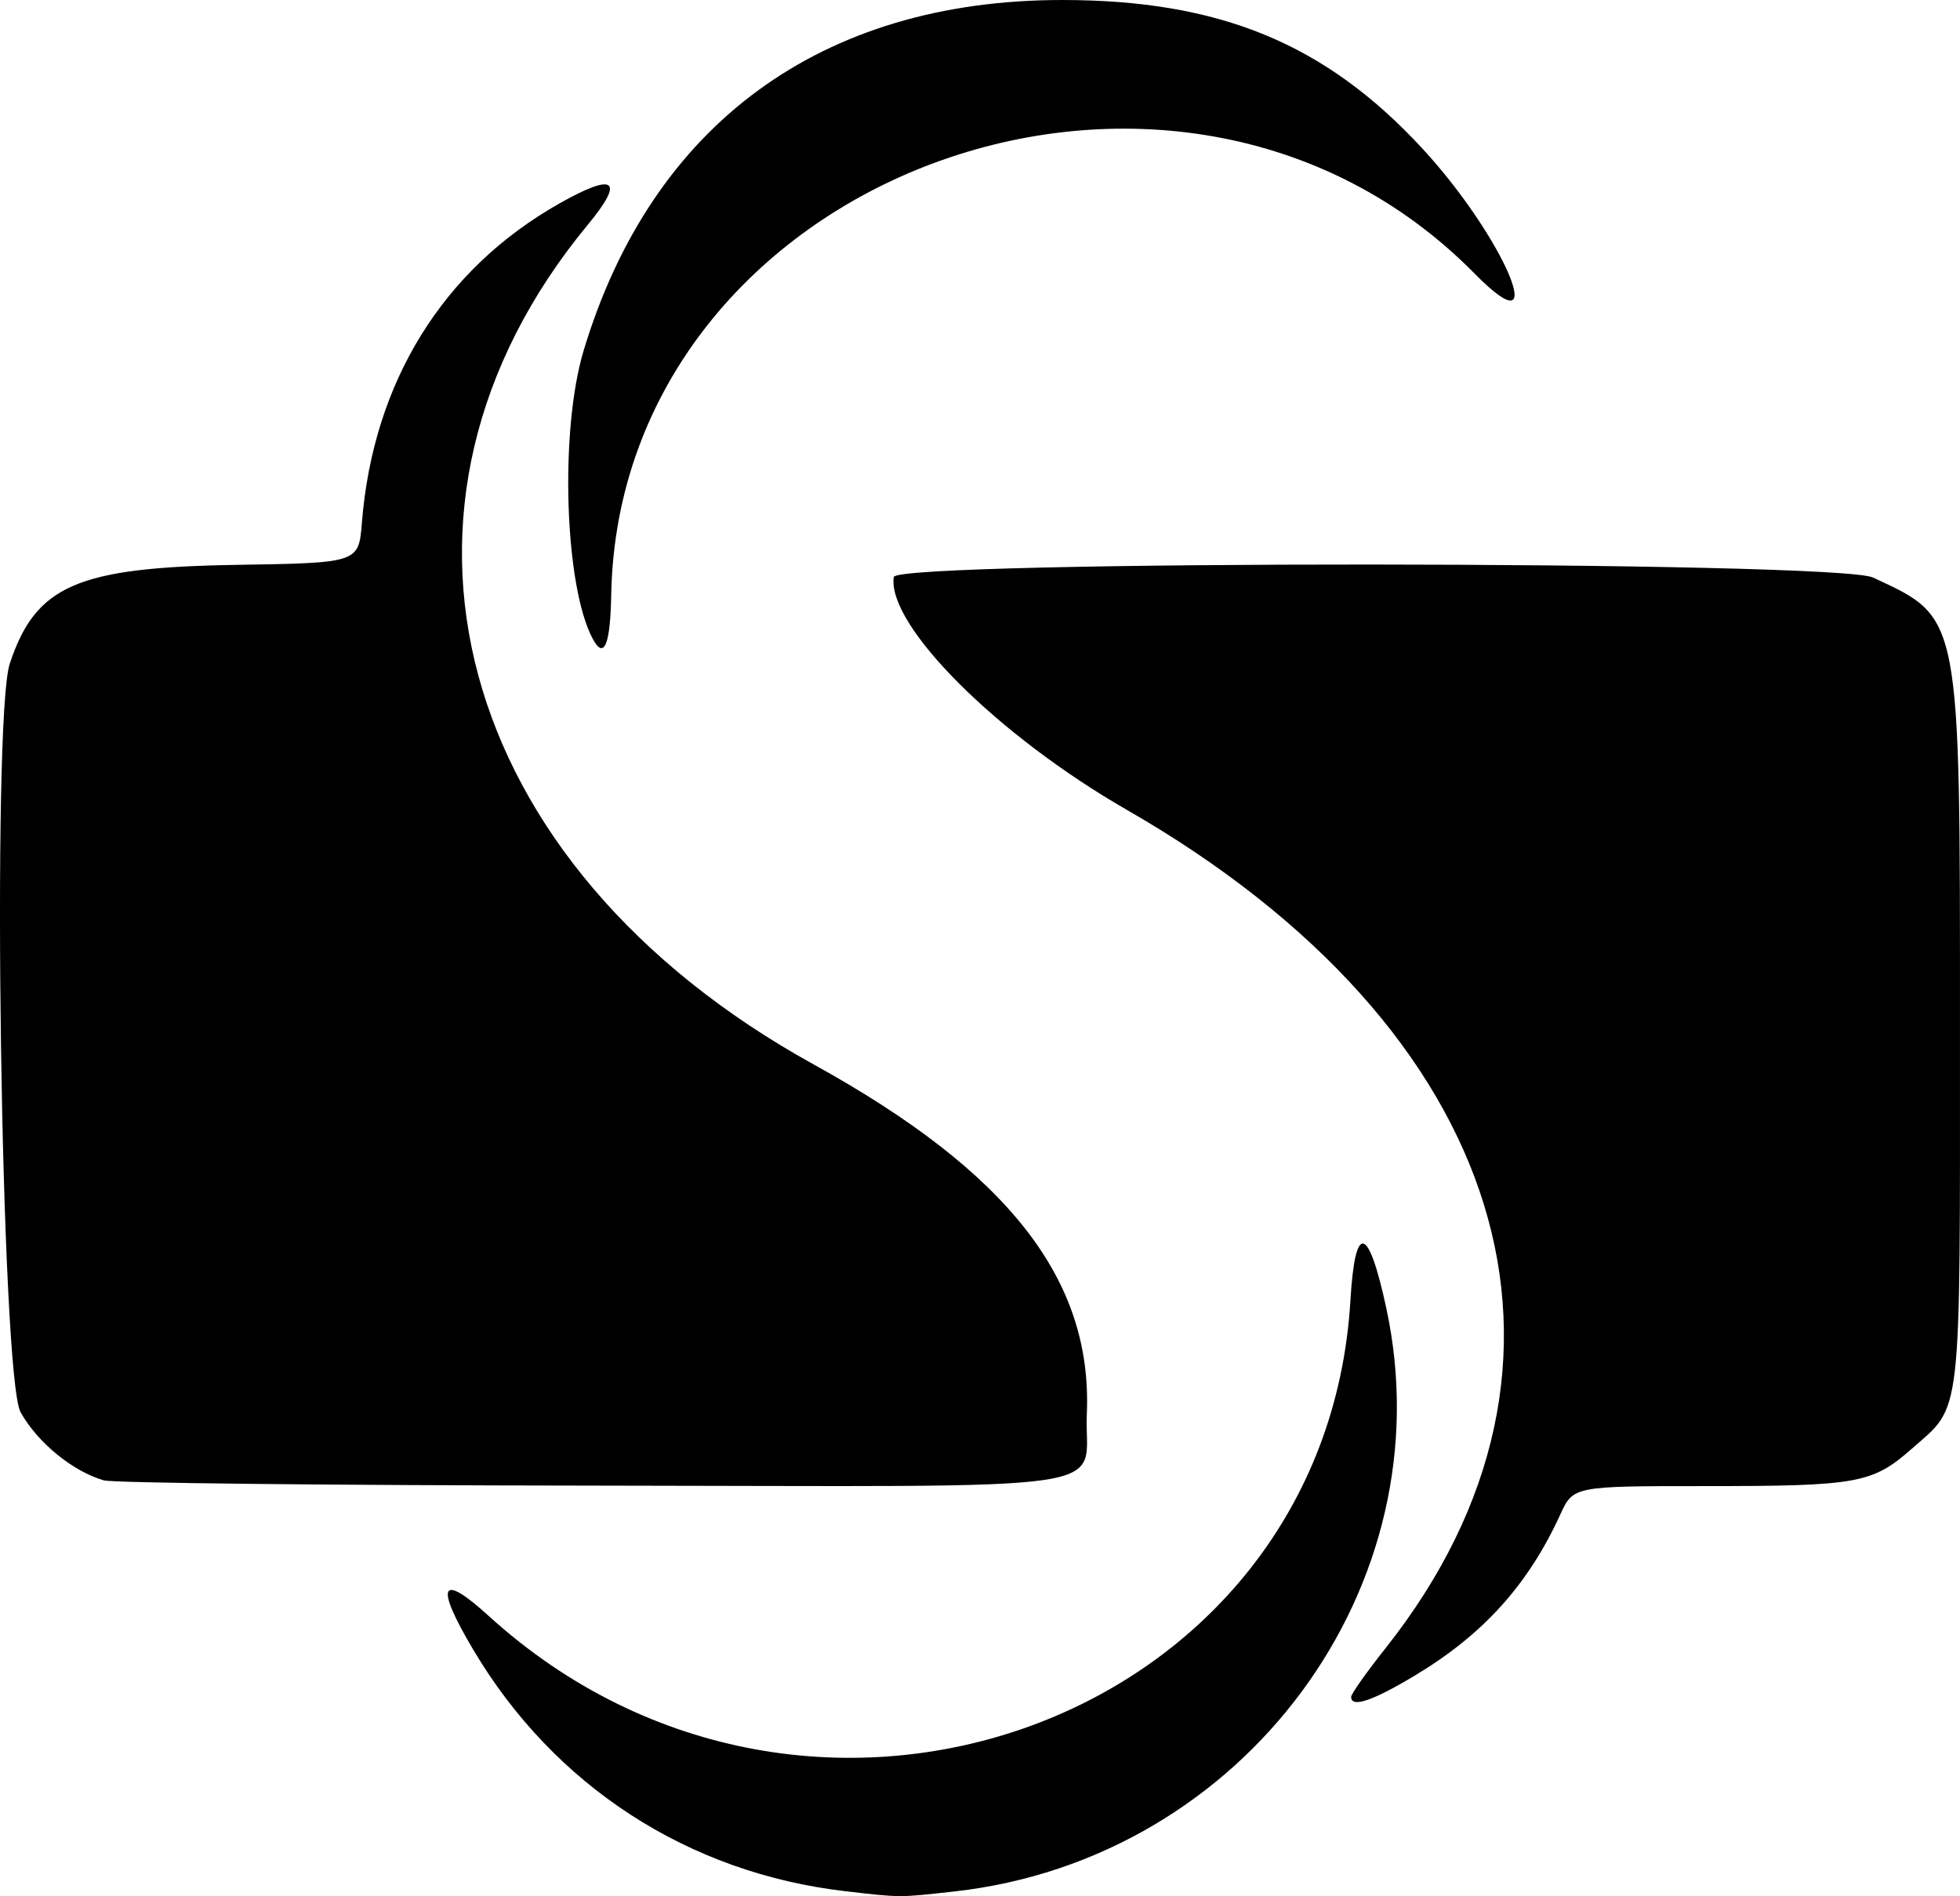
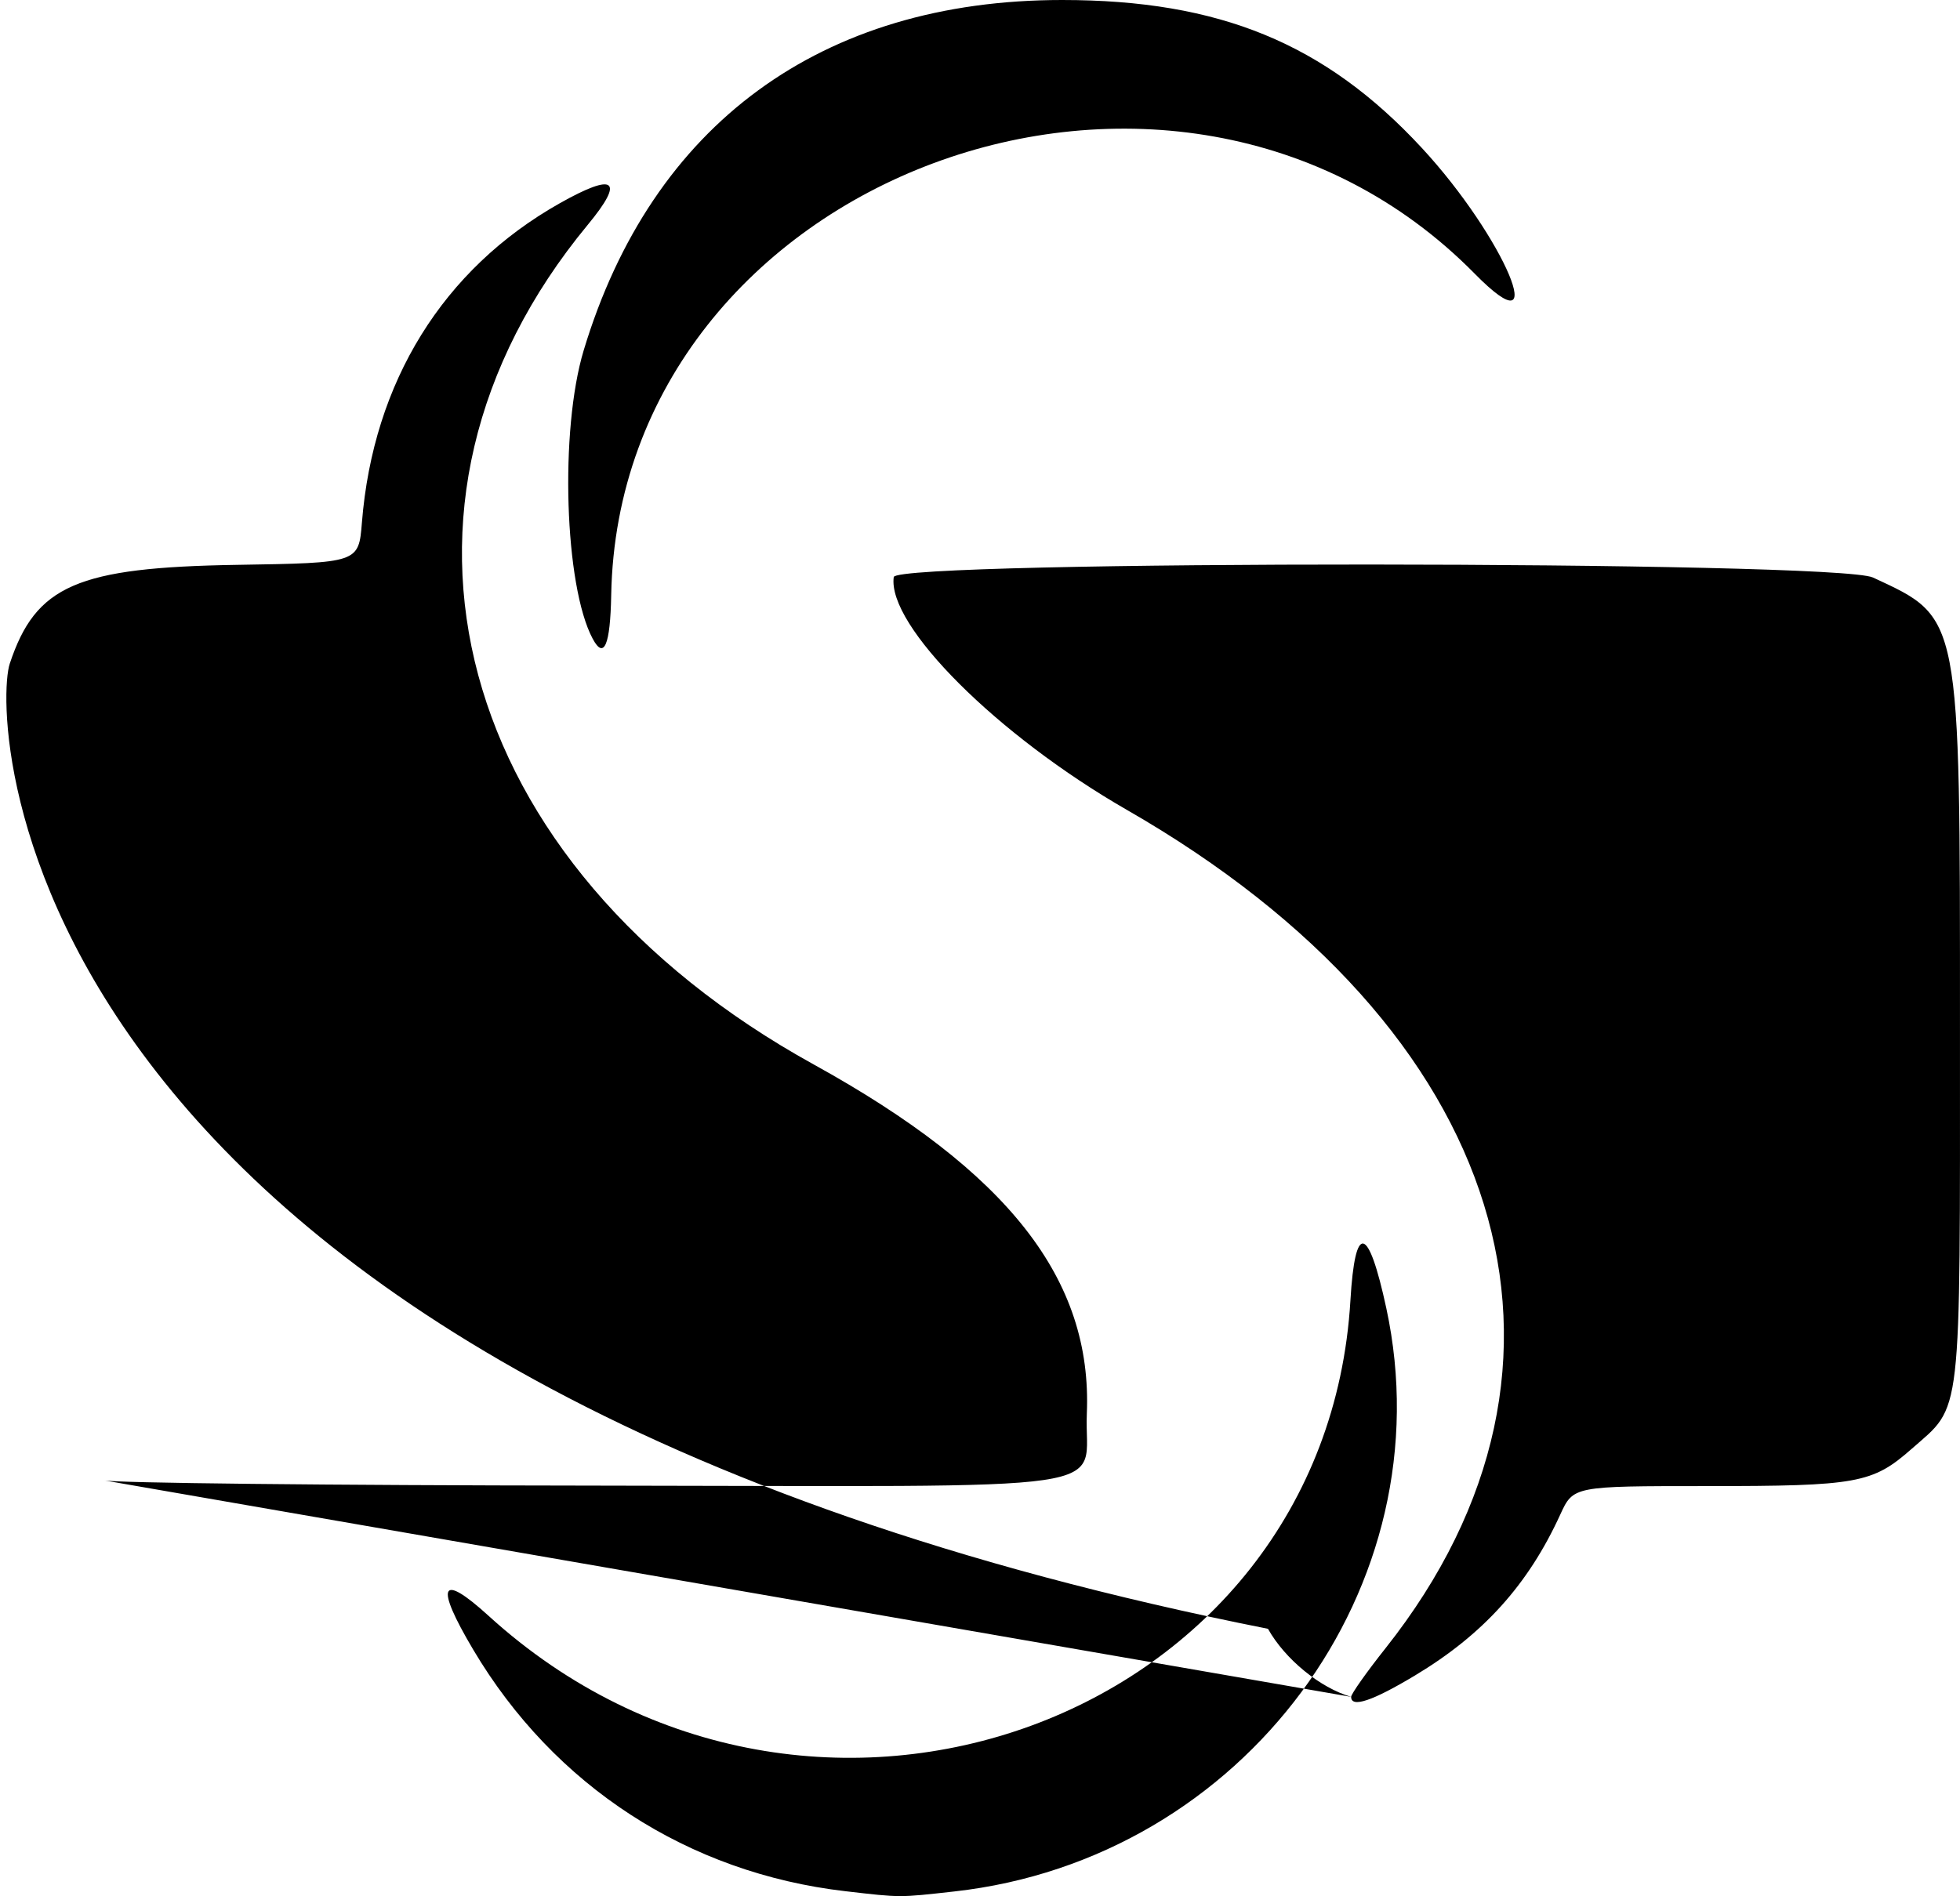
<svg xmlns="http://www.w3.org/2000/svg" viewBox="0 0 98.381 95.198">
-   <path d="M42.436 94.953c-7.9-.915-14.624-5.282-18.686-12.133-1.937-3.266-1.65-3.9.77-1.697 16.183 14.733 42.015 5.275 43.264-15.841.233-3.933.899-3.785 1.801.4 3.01 13.956-7.138 27.662-21.68 29.283-2.803.313-2.665.313-5.47-.012zm25.384-9.758c0-.146.778-1.247 1.73-2.447 11.327-14.295 6.149-31.091-12.974-42.078-6.513-3.742-12.051-9.272-11.715-11.698.118-.853 47.317-.83 49.153.024 4.426 2.057 4.366 1.747 4.366 22.598 0 19.982.123 18.906-2.428 21.152-1.966 1.73-2.715 1.867-10.3 1.867-6.68 0-6.68 0-7.337 1.433-1.613 3.525-3.869 6.022-7.296 8.079-2.134 1.281-3.199 1.637-3.199 1.07zM5.21 74.325c-1.562-.454-3.32-1.89-4.175-3.417C.051 69.153-.428 36.082.491 33.317 1.795 29.39 3.87 28.489 11.89 28.36c6.114-.098 6.114-.098 6.276-2.124.564-7.06 4.074-12.727 9.926-16.028 2.783-1.57 3.284-1.187 1.41 1.079-11.648 14.092-6.791 32.146 11.342 42.157 9.775 5.397 13.995 10.793 13.709 17.531-.172 4.047 2.613 3.641-24.773 3.614-13.37-.014-24.102-.13-24.57-.265zM29.75 32.07c-1.417-2.649-1.662-10.464-.453-14.476C32.72 6.232 41.227 0 53.315 0 61.21 0 66.51 2.18 71.368 7.428c4.148 4.48 6.614 10.337 2.66 6.319-15.042-15.289-42.961-4.9-43.349 16.131-.046 2.515-.36 3.256-.928 2.193z" />
+   <path d="M42.436 94.953c-7.9-.915-14.624-5.282-18.686-12.133-1.937-3.266-1.65-3.9.77-1.697 16.183 14.733 42.015 5.275 43.264-15.841.233-3.933.899-3.785 1.801.4 3.01 13.956-7.138 27.662-21.68 29.283-2.803.313-2.665.313-5.47-.012zm25.384-9.758c0-.146.778-1.247 1.73-2.447 11.327-14.295 6.149-31.091-12.974-42.078-6.513-3.742-12.051-9.272-11.715-11.698.118-.853 47.317-.83 49.153.024 4.426 2.057 4.366 1.747 4.366 22.598 0 19.982.123 18.906-2.428 21.152-1.966 1.73-2.715 1.867-10.3 1.867-6.68 0-6.68 0-7.337 1.433-1.613 3.525-3.869 6.022-7.296 8.079-2.134 1.281-3.199 1.637-3.199 1.07zc-1.562-.454-3.32-1.89-4.175-3.417C.051 69.153-.428 36.082.491 33.317 1.795 29.39 3.87 28.489 11.89 28.36c6.114-.098 6.114-.098 6.276-2.124.564-7.06 4.074-12.727 9.926-16.028 2.783-1.57 3.284-1.187 1.41 1.079-11.648 14.092-6.791 32.146 11.342 42.157 9.775 5.397 13.995 10.793 13.709 17.531-.172 4.047 2.613 3.641-24.773 3.614-13.37-.014-24.102-.13-24.57-.265zM29.75 32.07c-1.417-2.649-1.662-10.464-.453-14.476C32.72 6.232 41.227 0 53.315 0 61.21 0 66.51 2.18 71.368 7.428c4.148 4.48 6.614 10.337 2.66 6.319-15.042-15.289-42.961-4.9-43.349 16.131-.046 2.515-.36 3.256-.928 2.193z" />
</svg>